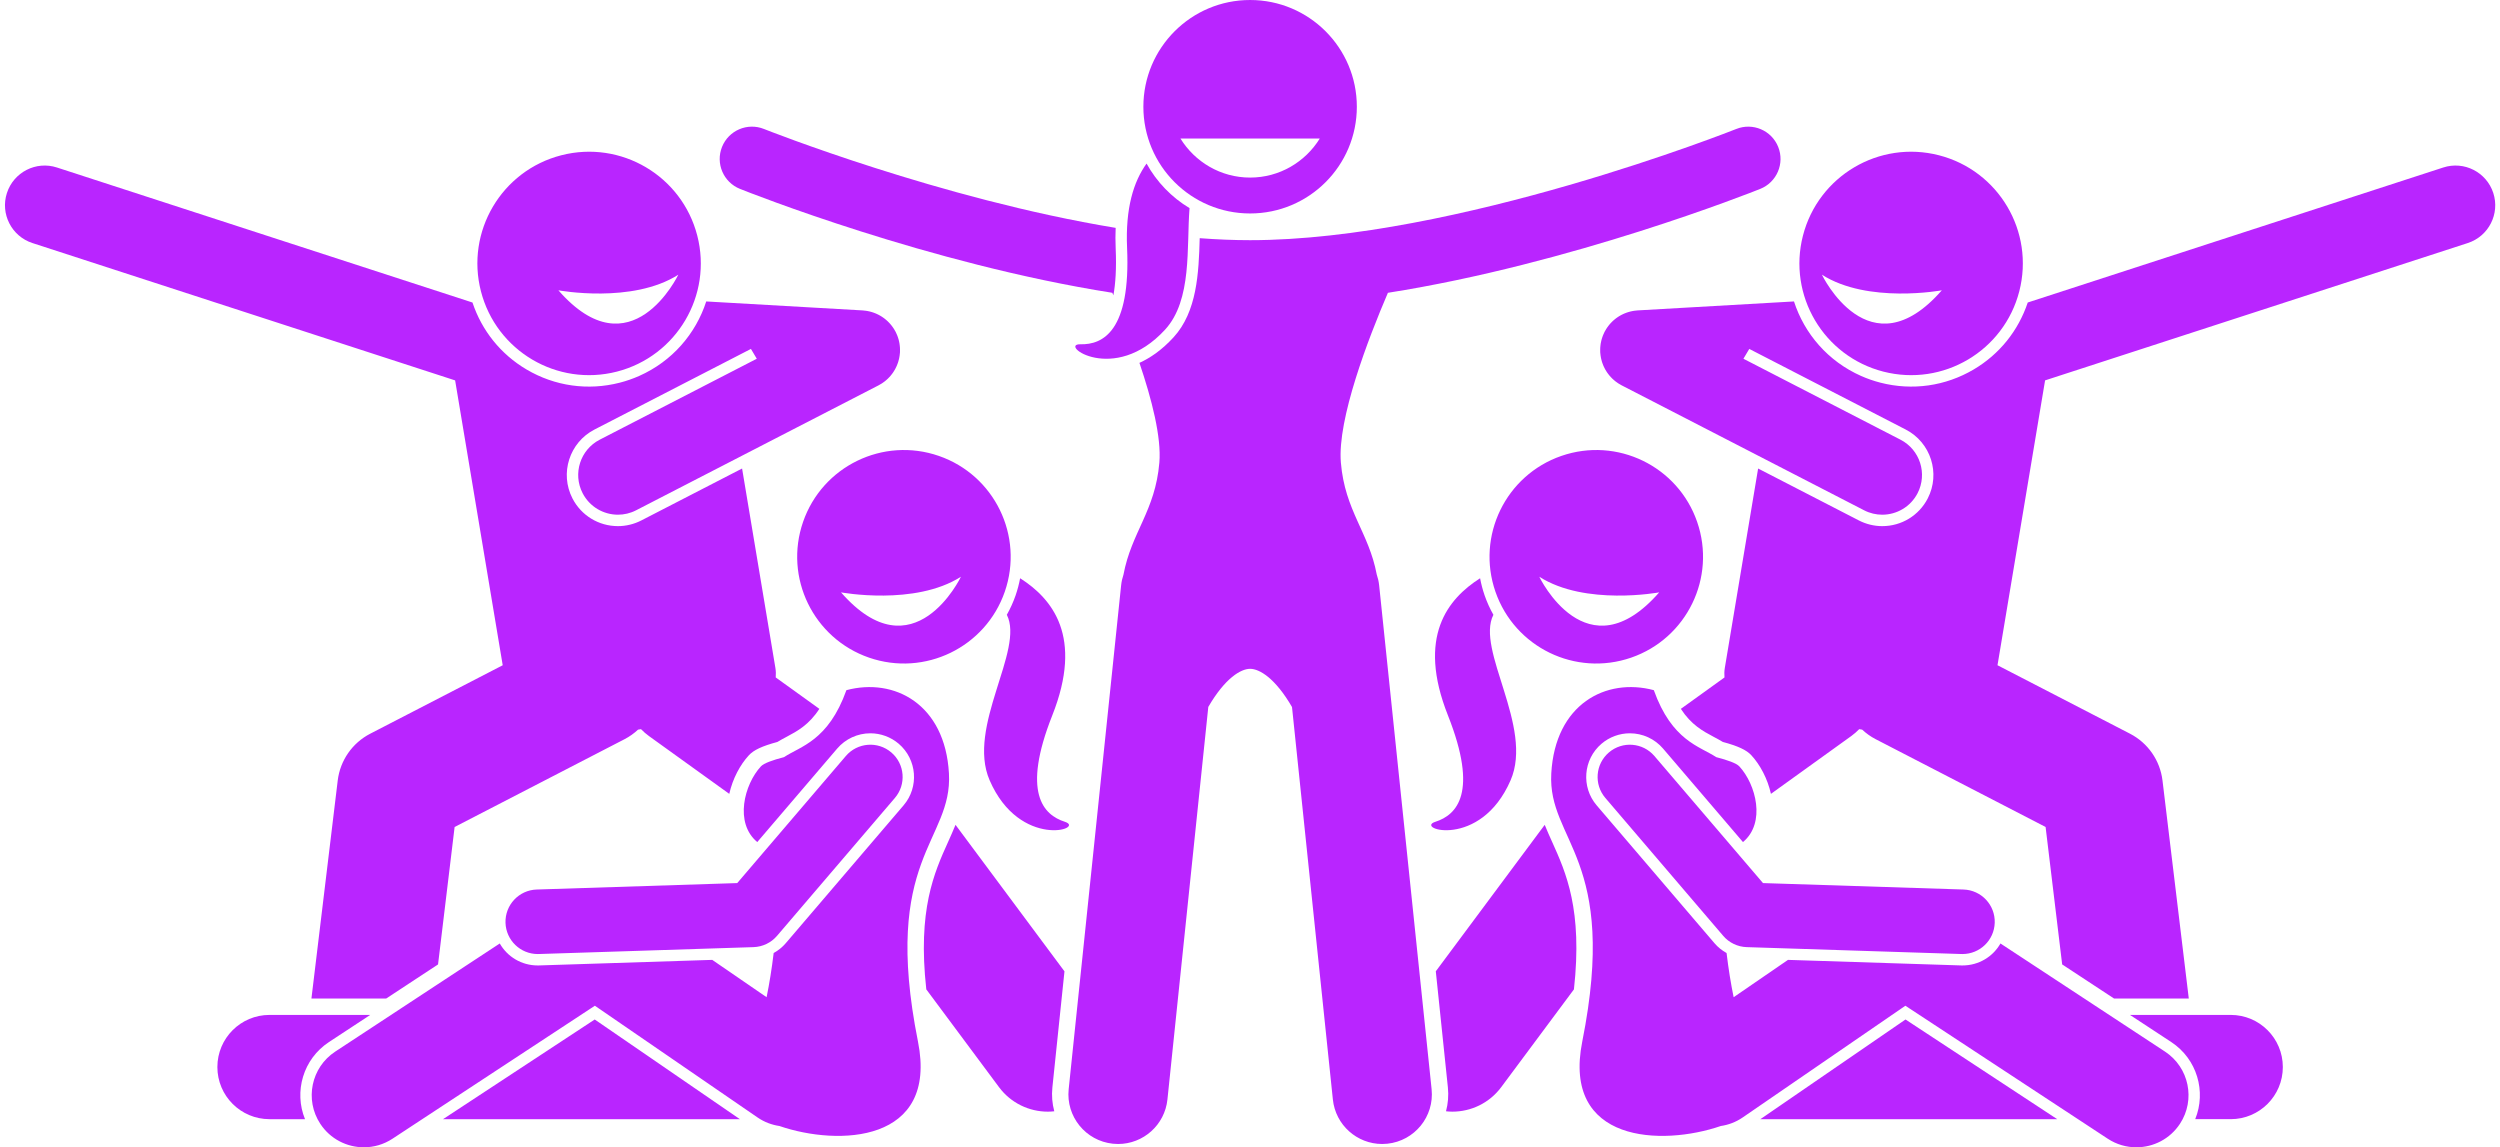
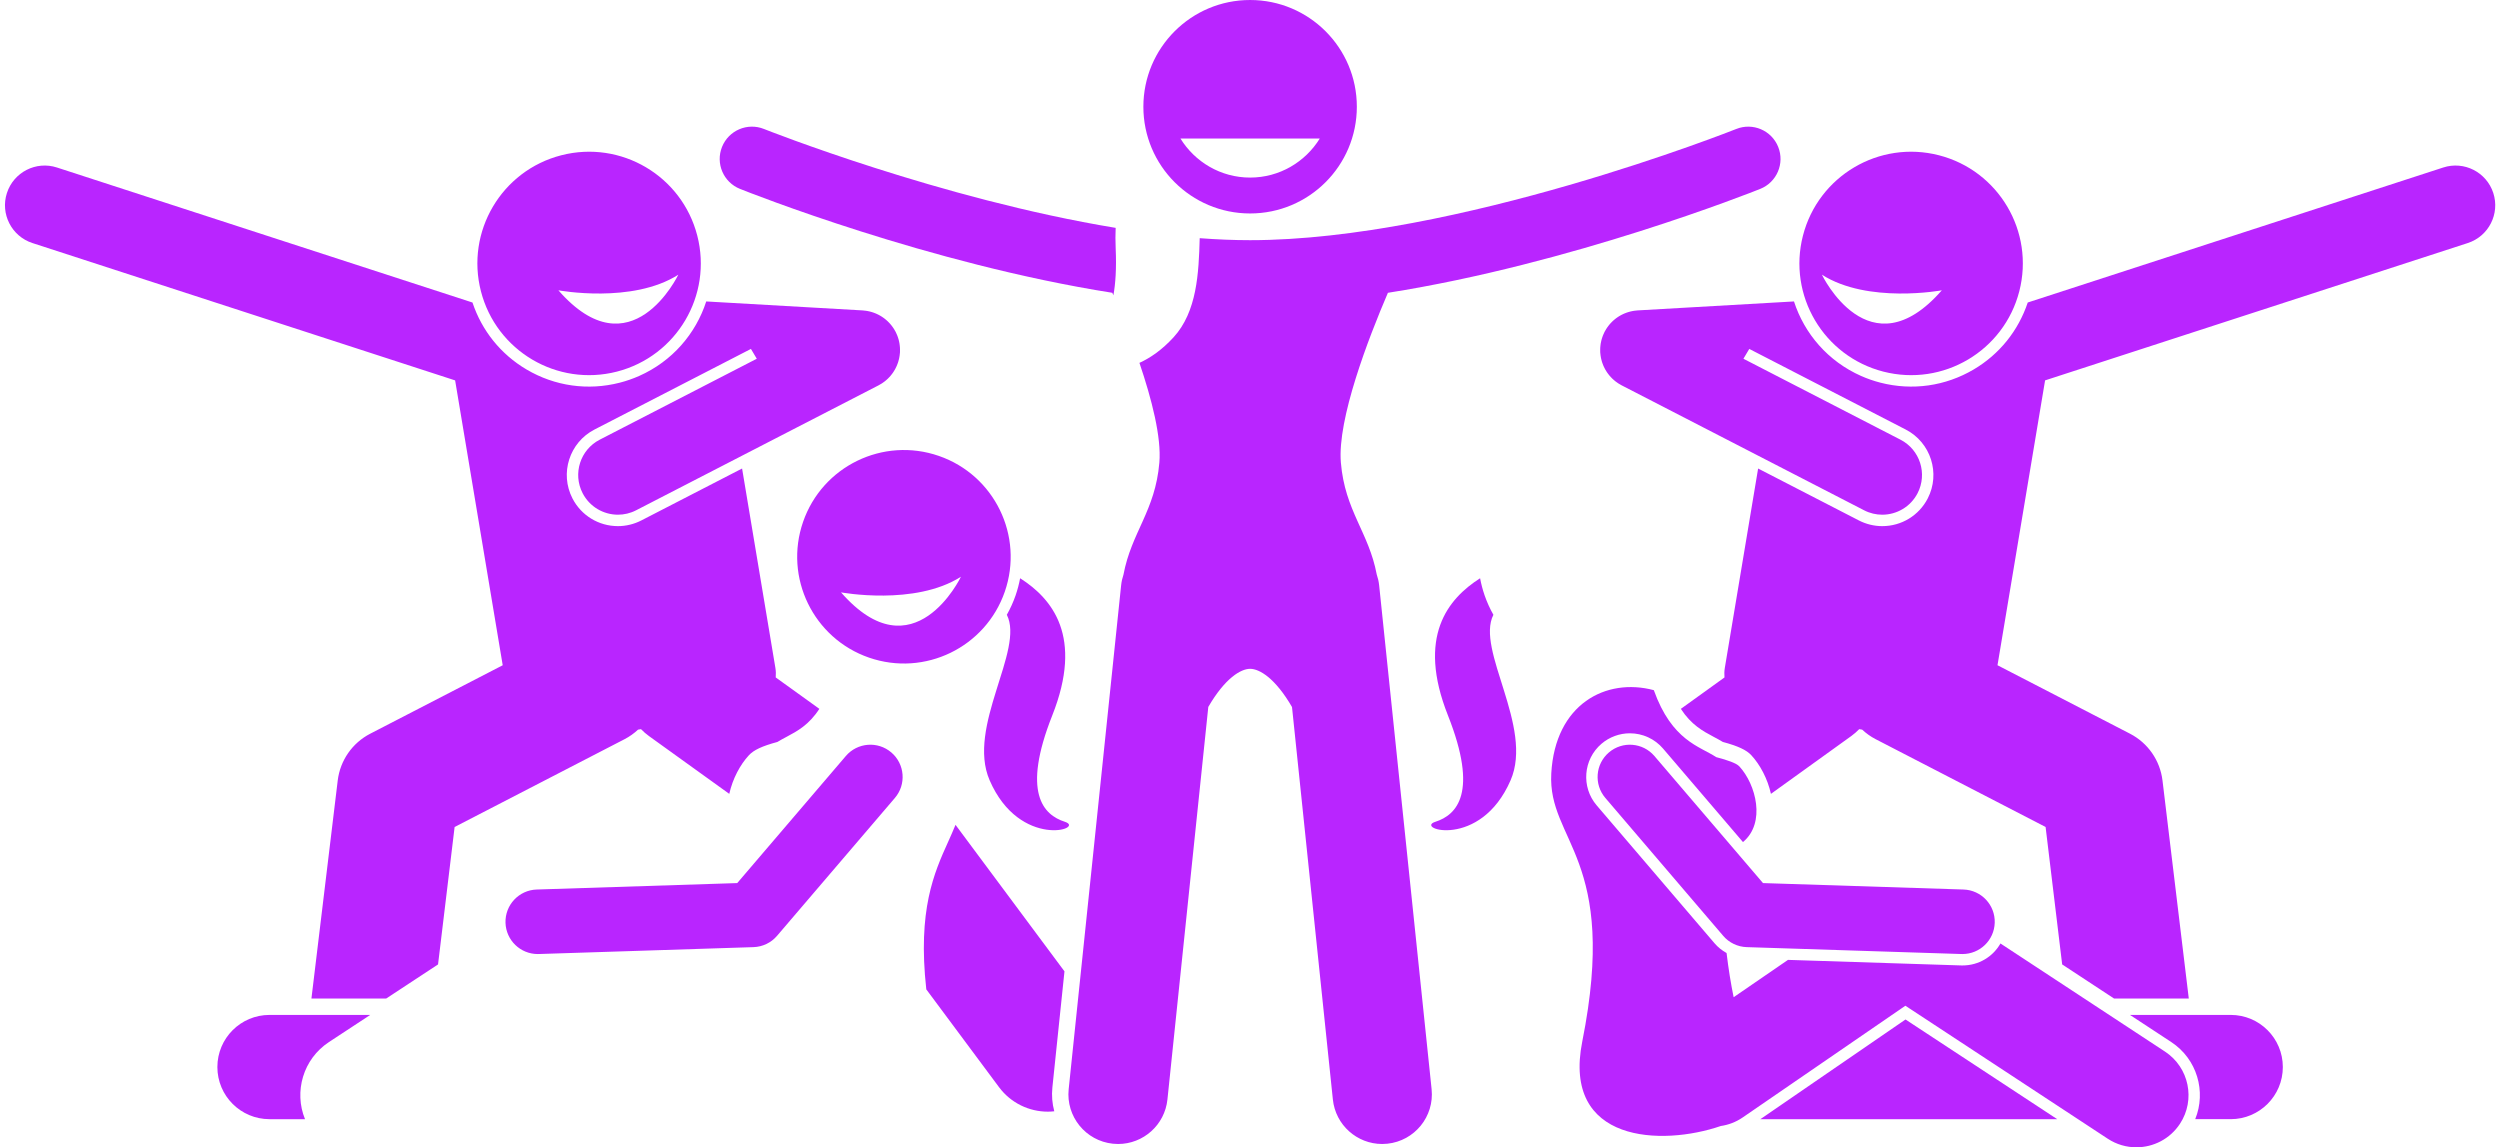
<svg xmlns="http://www.w3.org/2000/svg" fill="#b925ff" height="231.1" preserveAspectRatio="xMidYMid meet" version="1" viewBox="-1.0 0.0 503.6 231.1" width="503.6" zoomAndPan="magnify">
  <g id="change1_1">
    <path d="M87.239,194.275l3.339-27.686l34.237-17.689c1.015-0.524,1.916-1.179,2.713-1.92l0.595-0.099 c0.485,0.494,1.008,0.962,1.589,1.38l16.193,11.655c0.68-3.051,2.184-5.867,3.951-7.777c0.979-1.06,2.66-1.848,5.739-2.678 c0.603-0.369,1.221-0.697,1.866-1.041c2.146-1.14,4.496-2.4,6.591-5.629l-8.79-6.327c0.055-0.635,0.041-1.284-0.069-1.941 l-6.706-40.144l-20.295,10.459c-1.456,0.75-3.085,1.146-4.712,1.146c-3.877,0-7.388-2.139-9.162-5.583 c-2.602-5.049-0.611-11.273,4.437-13.875l31.514-16.241l1.179,1.98L119.808,88.57c-3.927,2.024-5.47,6.849-3.446,10.776 c1.42,2.755,4.218,4.336,7.118,4.336c1.233,0,2.485-0.286,3.658-0.89l32.511-16.755l16.313-8.407 c0.236-0.122,0.465-0.255,0.687-0.398c0.094-0.061,0.18-0.128,0.271-0.192c0.116-0.082,0.234-0.162,0.346-0.251 c0.112-0.088,0.216-0.183,0.322-0.277c0.084-0.074,0.169-0.145,0.249-0.222c0.104-0.1,0.201-0.204,0.299-0.309 c0.077-0.082,0.155-0.163,0.228-0.248c0.086-0.1,0.167-0.204,0.247-0.308c0.078-0.101,0.157-0.201,0.23-0.306 c0.065-0.093,0.127-0.188,0.188-0.284c0.08-0.124,0.158-0.249,0.231-0.378c0.047-0.083,0.09-0.166,0.134-0.251 c0.076-0.146,0.149-0.294,0.216-0.445c0.034-0.077,0.066-0.155,0.097-0.232c0.064-0.158,0.125-0.318,0.18-0.481 c0.027-0.082,0.052-0.164,0.076-0.247c0.047-0.157,0.09-0.315,0.127-0.475c0.024-0.101,0.043-0.202,0.063-0.304 c0.027-0.143,0.053-0.286,0.072-0.431c0.017-0.126,0.029-0.252,0.04-0.379c0.007-0.081,0.021-0.159,0.026-0.24 c0.003-0.046-0.001-0.091,0.001-0.137c0.006-0.147,0.005-0.294,0.003-0.442c-0.002-0.12-0.003-0.241-0.01-0.36 c-0.008-0.135-0.023-0.271-0.038-0.406c-0.015-0.132-0.028-0.263-0.049-0.393c-0.019-0.116-0.044-0.23-0.068-0.345 c-0.031-0.148-0.062-0.296-0.101-0.442c-0.026-0.096-0.057-0.191-0.086-0.286c-0.05-0.162-0.102-0.322-0.161-0.48 c-0.032-0.084-0.068-0.167-0.103-0.25c-0.068-0.164-0.14-0.325-0.219-0.483c-0.016-0.032-0.028-0.066-0.044-0.098 c-0.028-0.055-0.063-0.104-0.092-0.158c-0.078-0.143-0.158-0.284-0.245-0.421c-0.063-0.101-0.129-0.198-0.195-0.295 c-0.077-0.111-0.155-0.22-0.237-0.326c-0.084-0.11-0.171-0.217-0.261-0.322c-0.074-0.087-0.15-0.172-0.227-0.255 c-0.102-0.11-0.206-0.217-0.314-0.32c-0.077-0.074-0.156-0.147-0.237-0.218c-0.111-0.099-0.224-0.194-0.34-0.286 c-0.09-0.071-0.181-0.14-0.274-0.207c-0.111-0.08-0.223-0.159-0.338-0.233c-0.107-0.07-0.217-0.136-0.328-0.201 c-0.107-0.062-0.214-0.122-0.323-0.179c-0.124-0.065-0.25-0.125-0.378-0.184c-0.105-0.048-0.21-0.094-0.317-0.137 c-0.132-0.054-0.266-0.103-0.401-0.15c-0.113-0.039-0.227-0.075-0.342-0.109c-0.128-0.038-0.256-0.072-0.387-0.104 c-0.134-0.033-0.27-0.06-0.406-0.086c-0.113-0.021-0.226-0.041-0.341-0.057c-0.162-0.023-0.324-0.039-0.488-0.053 c-0.061-0.005-0.12-0.016-0.182-0.02l-31.502-1.806c-2.102,6.505-6.856,12.055-13.516,15.009c-1.252,0.555-2.563,1.011-3.899,1.354 c-6.416,1.65-13.09,0.704-18.794-2.665c-5.191-3.067-8.991-7.818-10.88-13.483l-83.7-27.196c-4.203-1.368-8.715,0.934-10.08,5.136 s0.935,8.715,5.137,10.081l85.149,27.667l9.586,57.382l-26.696,13.793c-3.604,1.862-6.053,5.388-6.539,9.417l-5.298,43.93l15.051,0 L87.239,194.275z" fill="inherit" />
    <path d="M210.991,219.067l2.436-23.397l-21.95-29.516c-0.464,1.148-0.971,2.281-1.489,3.43c-2.797,6.199-6.172,13.677-4.395,29.716 l14.645,19.693c2.404,3.232,6.099,4.94,9.84,4.94c0.431,0,0.863-0.031,1.293-0.077C210.962,222.315,210.82,220.7,210.991,219.067z" fill="inherit" />
    <path d="M123.274,74.857c12.034-3.096,19.281-15.362,16.184-27.396c-3.096-12.035-15.363-19.28-27.396-16.184 c-12.036,3.096-19.281,15.362-16.184,27.396C98.974,70.707,111.238,77.953,123.274,74.857z M135.64,55.333 c0,0-9.51,19.901-24.158,3.146C111.482,58.479,126.371,61.257,135.64,55.333z" fill="inherit" />
    <path d="M213.499,165.539c-4.327-1.384-8.708-5.843-2.526-21.434c6.29-15.864,0.026-23.473-6.48-27.623 c-0.215,1.156-0.516,2.311-0.912,3.456c-0.477,1.378-1.074,2.679-1.766,3.907c3.613,7.072-8.151,22.551-3.462,33.341 C204.437,171.187,217.826,166.923,213.499,165.539z" fill="inherit" />
    <path d="M60.441,225.445c-2.265-5.548-0.374-12.118,4.819-15.53l8.323-5.47l-20.294,0c-5.799,0-10.5,4.701-10.5,10.5 s4.701,10.5,10.5,10.5H60.441z" fill="inherit" />
-     <path d="M148.038 225.445L118.8 205.365 88.243 225.445z" fill="inherit" />
-     <path d="M169.5,139.027c-3.655,10.232-9.265,11.295-12.566,13.491c-2.318,0.599-4.076,1.232-4.656,1.859 c-3.352,3.624-5.387,11.389-0.735,15.248l16.092-18.827c1.675-1.959,4.113-3.083,6.691-3.083c2.092,0,4.122,0.75,5.715,2.11 c3.689,3.153,4.125,8.718,0.973,12.407l-23.742,27.778c-0.688,0.806-1.517,1.462-2.427,1.967c-0.382,3.21-0.868,6.185-1.422,8.9 l-10.949-7.519l-34.866,1.119l-0.287,0.004c-3.285,0-6.137-1.77-7.648-4.428l-33.149,21.784c-4.846,3.185-6.193,9.695-3.009,14.541 c2.018,3.07,5.368,4.735,8.785,4.735c1.979,0,3.979-0.559,5.757-1.726l40.771-26.792l32.774,22.508 c1.364,0.937,2.874,1.496,4.408,1.722c11.9,4.086,31.986,3.431,27.904-17.018c-7.401-37.076,7.011-40.284,6.241-54.015 C189.375,141.824,179.145,136.458,169.5,139.027z" fill="inherit" />
    <path d="M107.321,192.182c0.07,0,0.142-0.001,0.213-0.003l43.258-1.389c1.826-0.059,3.545-0.884,4.732-2.273l23.742-27.778 c2.332-2.729,2.011-6.832-0.718-9.164c-2.731-2.333-6.832-2.011-9.165,0.718l-21.877,25.596l-40.391,1.297 c-3.588,0.115-6.403,3.117-6.288,6.705C100.941,189.407,103.827,192.182,107.321,192.182z" fill="inherit" />
    <path d="M201.407,119.186c3.883-11.221-2.067-23.466-13.288-27.348c-11.221-3.883-23.466,2.067-27.348,13.288 c-3.883,11.221,2.067,23.466,13.288,27.348S197.524,130.408,201.407,119.186z M168.413,119.325c0,0,14.888,2.778,24.158-3.146 C192.571,116.179,183.062,136.08,168.413,119.325z" fill="inherit" />
-     <path d="M311.658,169.584c-0.518-1.149-1.025-2.282-1.489-3.43l-21.942,29.504l2.437,23.409c0.17,1.633,0.029,3.249-0.38,4.79 c0.427,0.045,0.855,0.076,1.283,0.076c3.741,0,7.436-1.708,9.84-4.94l14.646-19.694 C317.829,183.261,314.455,175.783,311.658,169.584z" fill="inherit" />
    <path d="M344.183,148.418c0.646,0.343,1.264,0.671,1.866,1.041c3.079,0.83,4.76,1.618,5.739,2.678 c1.767,1.911,3.271,4.726,3.951,7.777l16.194-11.654c0.581-0.418,1.104-0.886,1.589-1.38l0.594,0.099 c0.798,0.741,1.698,1.396,2.713,1.92l34.237,17.689l3.338,27.687l10.455,6.871l15.051,0l-5.297-43.93 c-0.486-4.027-2.935-7.554-6.539-9.417l-26.697-13.793l9.586-57.382l85.149-27.666c4.202-1.365,6.502-5.878,5.137-10.081 s-5.882-6.502-10.08-5.136l-83.7,27.196c-1.889,5.665-5.688,10.416-10.88,13.483c-5.704,3.369-12.378,4.316-18.794,2.665 c-1.336-0.344-2.647-0.799-3.899-1.354c-6.66-2.953-11.414-8.503-13.516-15.009l-31.502,1.806c-0.061,0.004-0.12,0.015-0.181,0.02 c-0.164,0.013-0.328,0.03-0.491,0.053c-0.113,0.016-0.225,0.036-0.337,0.057c-0.138,0.026-0.275,0.054-0.411,0.087 c-0.128,0.031-0.255,0.065-0.38,0.102c-0.118,0.035-0.234,0.072-0.35,0.112c-0.133,0.046-0.263,0.094-0.392,0.146 c-0.11,0.045-0.219,0.092-0.328,0.142c-0.124,0.057-0.246,0.116-0.366,0.178c-0.114,0.059-0.225,0.122-0.336,0.186 c-0.107,0.062-0.212,0.126-0.316,0.193c-0.119,0.077-0.236,0.158-0.351,0.242c-0.088,0.064-0.175,0.129-0.261,0.197 c-0.121,0.095-0.238,0.195-0.354,0.297c-0.075,0.067-0.15,0.135-0.223,0.205c-0.112,0.108-0.221,0.219-0.328,0.334 c-0.073,0.078-0.144,0.158-0.213,0.24c-0.094,0.11-0.186,0.223-0.274,0.339c-0.077,0.101-0.151,0.204-0.223,0.308 c-0.071,0.103-0.141,0.207-0.208,0.314c-0.082,0.131-0.158,0.264-0.232,0.4c-0.032,0.058-0.069,0.112-0.1,0.172 c-0.018,0.035-0.031,0.072-0.048,0.107c-0.074,0.15-0.142,0.302-0.207,0.457c-0.039,0.092-0.079,0.184-0.114,0.277 c-0.056,0.148-0.104,0.298-0.151,0.45c-0.033,0.105-0.067,0.21-0.095,0.316c-0.036,0.135-0.065,0.273-0.094,0.411 c-0.026,0.125-0.054,0.25-0.074,0.376c-0.019,0.12-0.032,0.241-0.046,0.362c-0.017,0.146-0.033,0.292-0.041,0.438 c-0.006,0.109-0.007,0.22-0.009,0.33c-0.003,0.158-0.003,0.315,0.003,0.472c0.002,0.042-0.002,0.084,0.001,0.127 c0.004,0.075,0.017,0.147,0.024,0.222c0.012,0.137,0.025,0.273,0.043,0.409c0.019,0.136,0.042,0.269,0.068,0.403 c0.021,0.111,0.042,0.221,0.068,0.331c0.036,0.152,0.077,0.301,0.12,0.45c0.027,0.091,0.054,0.182,0.084,0.272 c0.052,0.155,0.11,0.308,0.171,0.458c0.034,0.085,0.069,0.17,0.106,0.254c0.064,0.144,0.134,0.285,0.207,0.425 c0.047,0.09,0.093,0.18,0.144,0.269c0.07,0.123,0.145,0.242,0.221,0.361c0.065,0.101,0.129,0.202,0.199,0.3 c0.07,0.099,0.144,0.194,0.218,0.289c0.084,0.109,0.169,0.218,0.259,0.323c0.069,0.08,0.143,0.156,0.215,0.233 c0.102,0.109,0.204,0.218,0.312,0.322c0.075,0.072,0.156,0.139,0.234,0.208c0.111,0.098,0.22,0.197,0.337,0.289 c0.105,0.083,0.216,0.158,0.324,0.235c0.097,0.069,0.19,0.142,0.292,0.207c0.22,0.142,0.446,0.274,0.68,0.395l16.318,8.409 l32.511,16.755c1.173,0.604,2.425,0.89,3.658,0.89c2.9,0,5.698-1.582,7.118-4.336c2.023-3.928,0.48-8.752-3.446-10.776 l-31.64-16.306l1.179-1.98l31.514,16.241c5.048,2.602,7.038,8.826,4.437,13.875c-1.774,3.443-5.285,5.583-9.162,5.583 c-1.627,0-3.256-0.396-4.712-1.146l-20.295-10.459l-6.706,40.144c-0.11,0.657-0.124,1.307-0.069,1.941l-8.79,6.327 C339.687,146.018,342.037,147.278,344.183,148.418z" fill="inherit" />
    <path d="M378.371,74.857c12.036,3.096,24.3-4.15,27.396-16.184c3.096-12.035-4.149-24.3-16.184-27.396 c-12.034-3.096-24.3,4.15-27.396,16.184C359.09,59.495,366.337,71.761,378.371,74.857z M390.163,58.479 c-14.648,16.755-24.158-3.146-24.158-3.146C375.274,61.257,390.163,58.479,390.163,58.479z" fill="inherit" />
    <path d="M303.292,157.186c4.689-10.79-7.075-26.27-3.462-33.341c-0.692-1.228-1.289-2.529-1.766-3.907 c-0.396-1.145-0.698-2.299-0.912-3.456c-6.506,4.15-12.769,11.758-6.48,27.623c6.181,15.591,1.8,20.05-2.527,21.434 C283.819,166.923,297.208,171.187,303.292,157.186z" fill="inherit" />
    <path d="M382.845 205.365L353.607 225.445 413.403 225.445z" fill="inherit" />
    <path d="M436.384,209.915c5.193,3.412,7.084,9.982,4.819,15.53h7.151c5.799,0,10.5-4.701,10.5-10.5s-4.701-10.5-10.5-10.5 l-20.294,0L436.384,209.915z" fill="inherit" />
    <path d="M344.711,152.518c-3.301-2.196-8.911-3.259-12.566-13.491c-9.645-2.569-19.875,2.796-20.655,16.764 c-0.77,13.731,13.642,16.939,6.241,54.015c-4.082,20.45,16.004,21.104,27.904,17.018c1.534-0.226,3.043-0.784,4.408-1.722 l32.774-22.508l40.771,26.792c1.777,1.167,3.778,1.726,5.757,1.726c3.417,0,6.768-1.665,8.785-4.735 c3.185-4.846,1.837-11.356-3.009-14.541l-33.149-21.784c-1.511,2.659-4.363,4.428-7.648,4.428l-0.287-0.004l-34.866-1.119 l-10.949,7.519c-0.554-2.715-1.04-5.69-1.422-8.9c-0.91-0.505-1.739-1.161-2.427-1.967l-23.742-27.778 c-3.152-3.689-2.717-9.254,0.973-12.407c1.593-1.361,3.623-2.11,5.715-2.11c2.578,0,5.017,1.124,6.691,3.083l16.092,18.827 c4.652-3.859,2.617-11.623-0.735-15.248C348.787,153.751,347.029,153.118,344.711,152.518z" fill="inherit" />
    <path d="M332.262,152.292c-2.333-2.729-6.434-3.05-9.165-0.718c-2.729,2.332-3.05,6.435-0.718,9.164l23.742,27.778 c1.188,1.39,2.906,2.215,4.732,2.273l43.258,1.389c0.071,0.002,0.143,0.003,0.213,0.003c3.493,0,6.38-2.774,6.493-6.292 c0.115-3.588-2.7-6.59-6.288-6.705l-40.391-1.297L332.262,152.292z" fill="inherit" />
-     <path d="M300.238,119.186c3.883,11.221,16.127,17.171,27.348,13.288c11.221-3.883,17.171-16.127,13.288-27.348 c-3.883-11.221-16.127-17.171-27.348-13.288C302.305,95.721,296.356,107.965,300.238,119.186z M333.232,119.325 c-14.648,16.755-24.158-3.146-24.158-3.146C318.343,122.104,333.232,119.325,333.232,119.325z" fill="inherit" />
    <path d="M223.742,50.023c-0.064-1.454-0.059-2.82-0.003-4.121c-35.211-5.792-70.404-19.745-70.847-19.922 c-3.337-1.335-7.116,0.287-8.449,3.62c-1.334,3.333,0.286,7.115,3.618,8.449c1.897,0.759,38.118,15.13,75.006,20.932 c0.069,0.161,0.144,0.341,0.215,0.507C223.708,57.16,223.923,54.093,223.742,50.023z" fill="inherit" />
    <path d="M277.424,230.445c0.346,0,0.695-0.018,1.047-0.055c5.493-0.572,9.483-5.489,8.911-10.982l-10.567-101.5 c-0.08-0.764-0.251-1.496-0.488-2.194c-1.617-8.537-6.395-12.781-7.223-22.523c-0.744-8.758,5.54-25.032,9.474-34.21 c36.888-5.802,73.109-20.173,75.006-20.932c3.332-1.334,4.952-5.118,3.618-8.45c-1.333-3.333-5.114-4.953-8.45-3.619 c-0.56,0.224-56.439,22.401-97.93,22.401c-3.304,0-6.701-0.142-10.154-0.402c-0.194,7-0.528,14.808-5.286,19.987 c-2.328,2.535-4.666,4.133-6.856,5.129c2.488,7.324,4.449,14.988,4.015,20.097c-0.83,9.761-5.625,14.005-7.231,22.576 c-0.229,0.682-0.392,1.396-0.47,2.141l-10.566,101.5c-0.572,5.493,3.418,10.41,8.911,10.982c0.352,0.037,0.701,0.055,1.048,0.055 c5.057,0,9.398-3.824,9.934-8.965l8.232-79.079c3.398-5.84,6.567-7.674,8.424-7.674c1.86,0,5.034,1.839,8.438,7.696l8.23,79.056 C268.025,226.621,272.366,230.445,277.424,230.445z" fill="inherit" />
-     <path d="M233.689,66.41c5.497-5.983,4.308-16.647,4.933-24.485c-3.619-2.17-6.616-5.273-8.657-8.975 c-2.624,3.641-4.278,9-3.925,16.972c0.744,16.755-4.855,19.536-9.396,19.429S223.36,77.651,233.689,66.41z" fill="inherit" />
    <path d="M250.821,43c11.874,0,21.5-9.626,21.5-21.5c0-11.874-9.626-21.5-21.5-21.5c-11.874,0-21.5,9.626-21.5,21.5 C229.321,33.374,238.947,43,250.821,43z M250.822,35.771c-5.931,0-11.126-3.157-14.035-7.868h28.07 C261.949,32.614,256.754,35.771,250.822,35.771z" fill="inherit" />
  </g>
</svg>